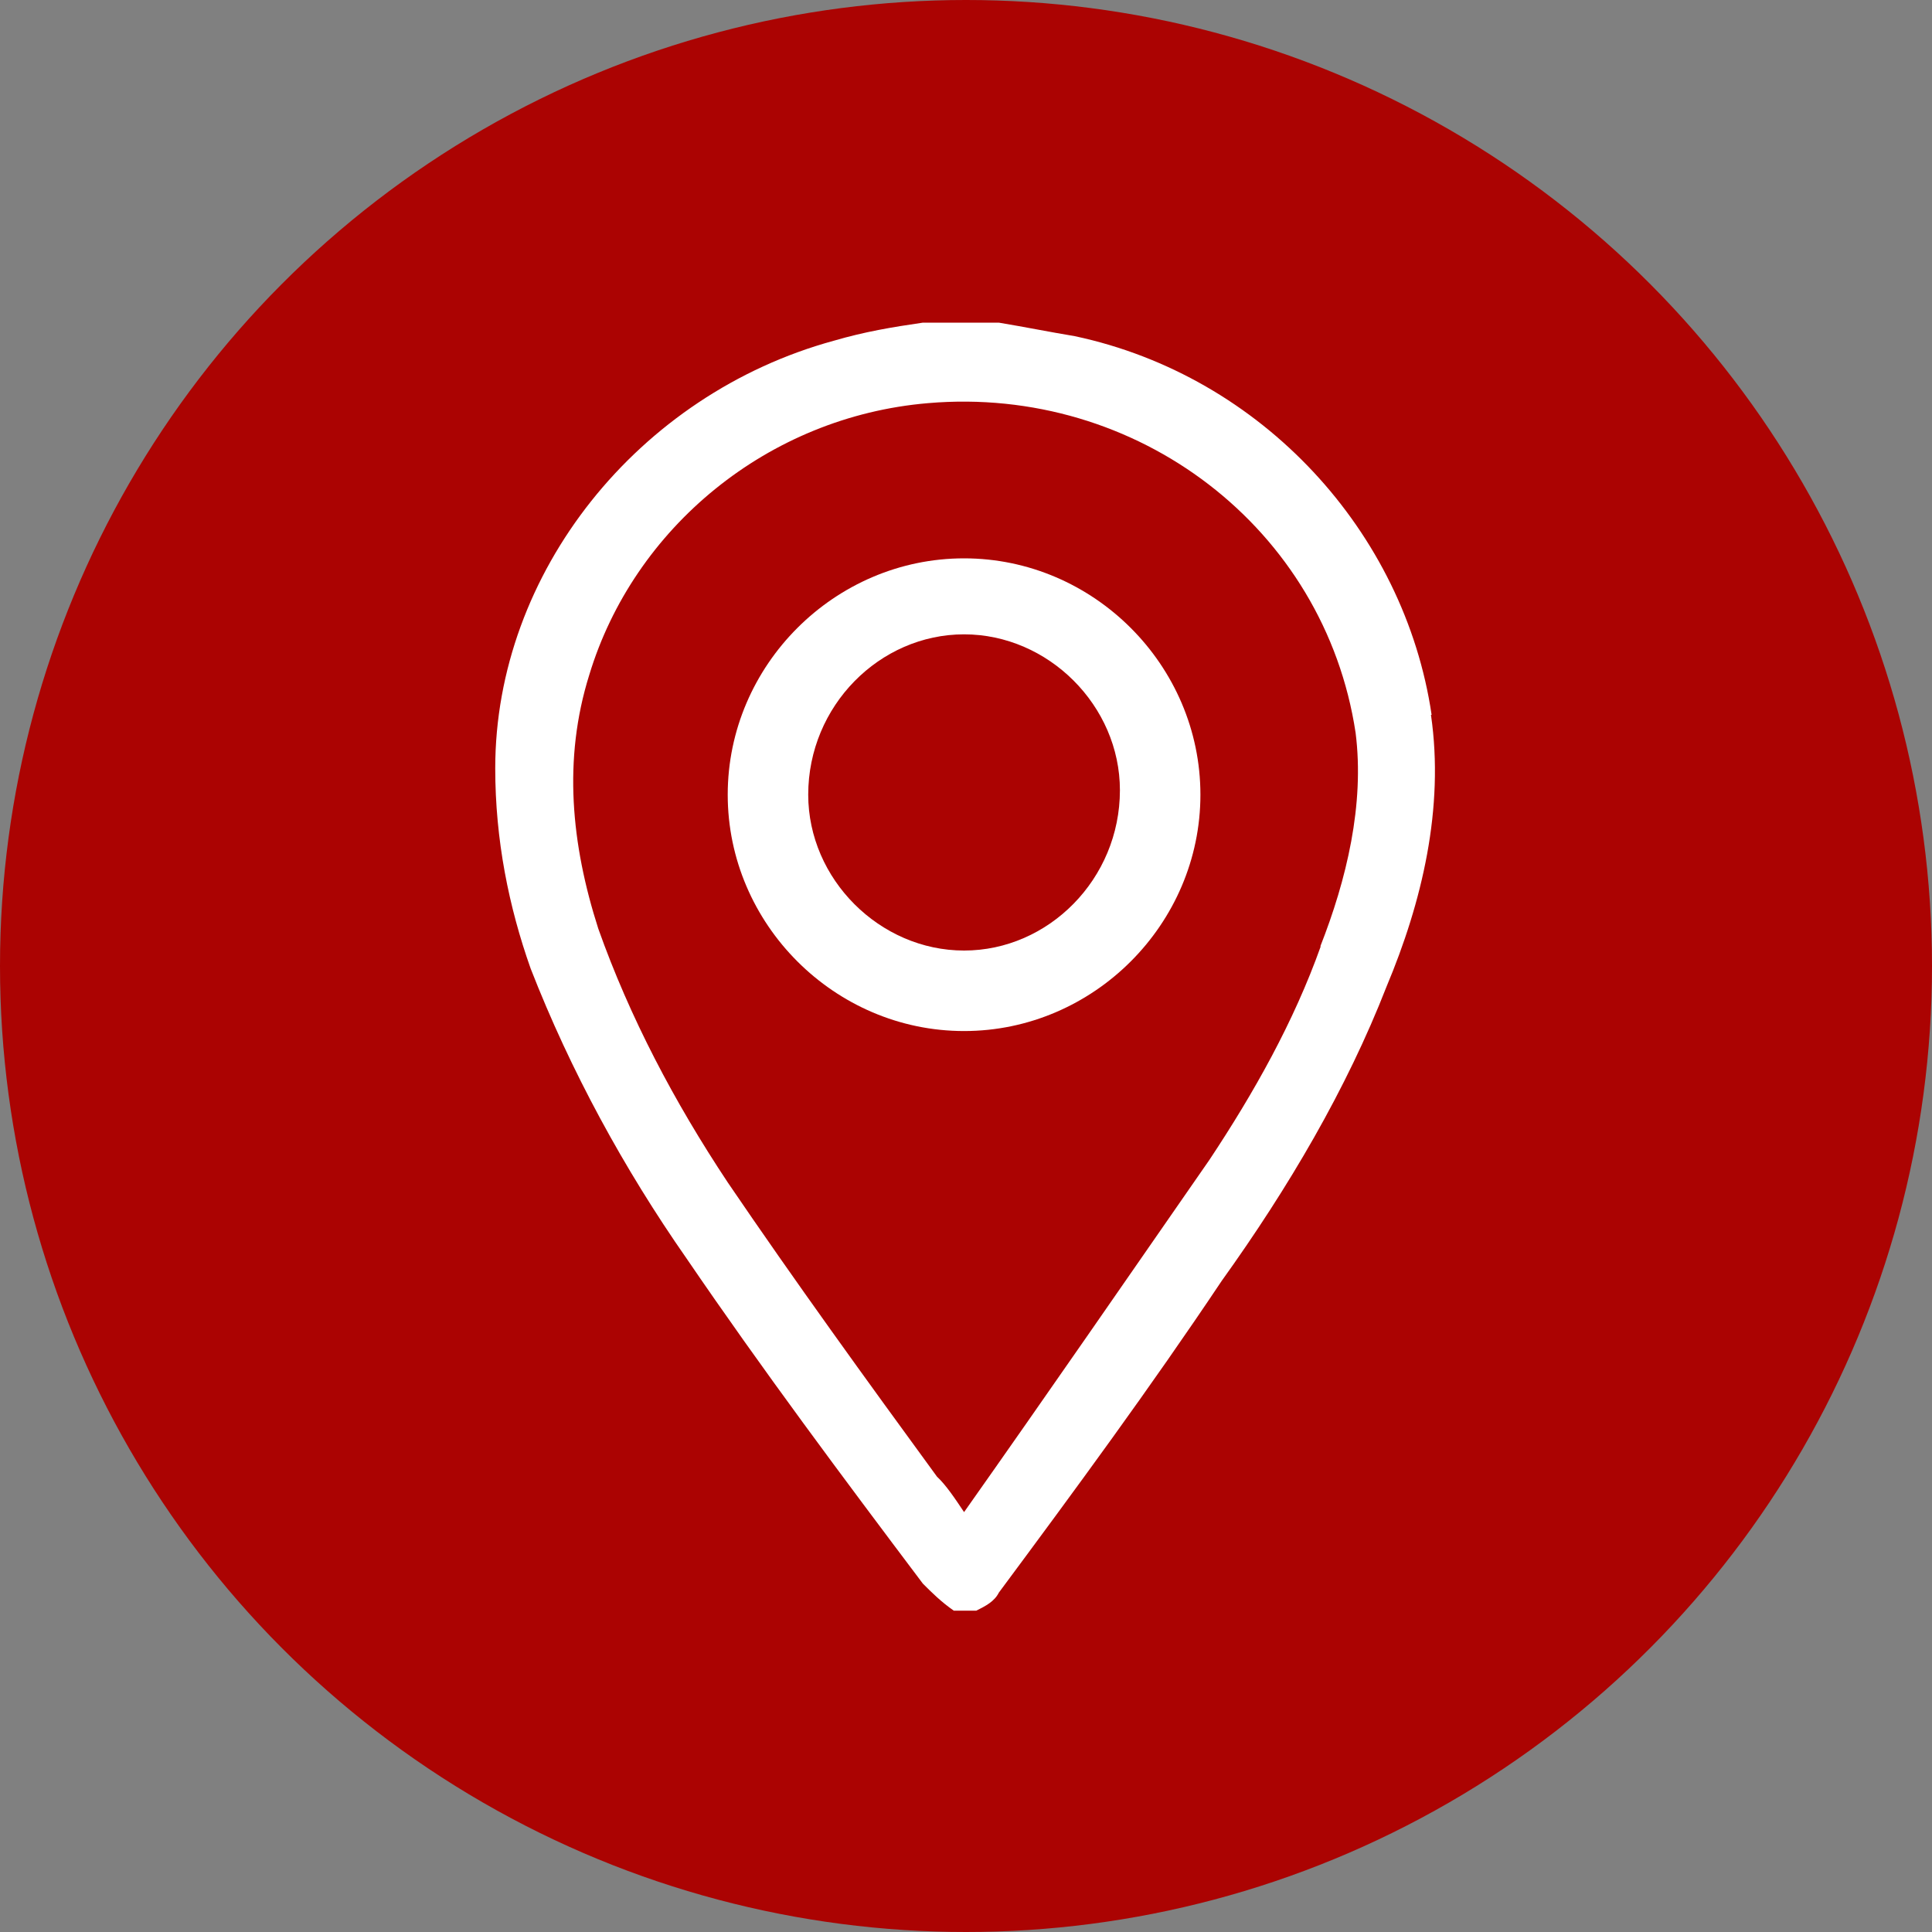
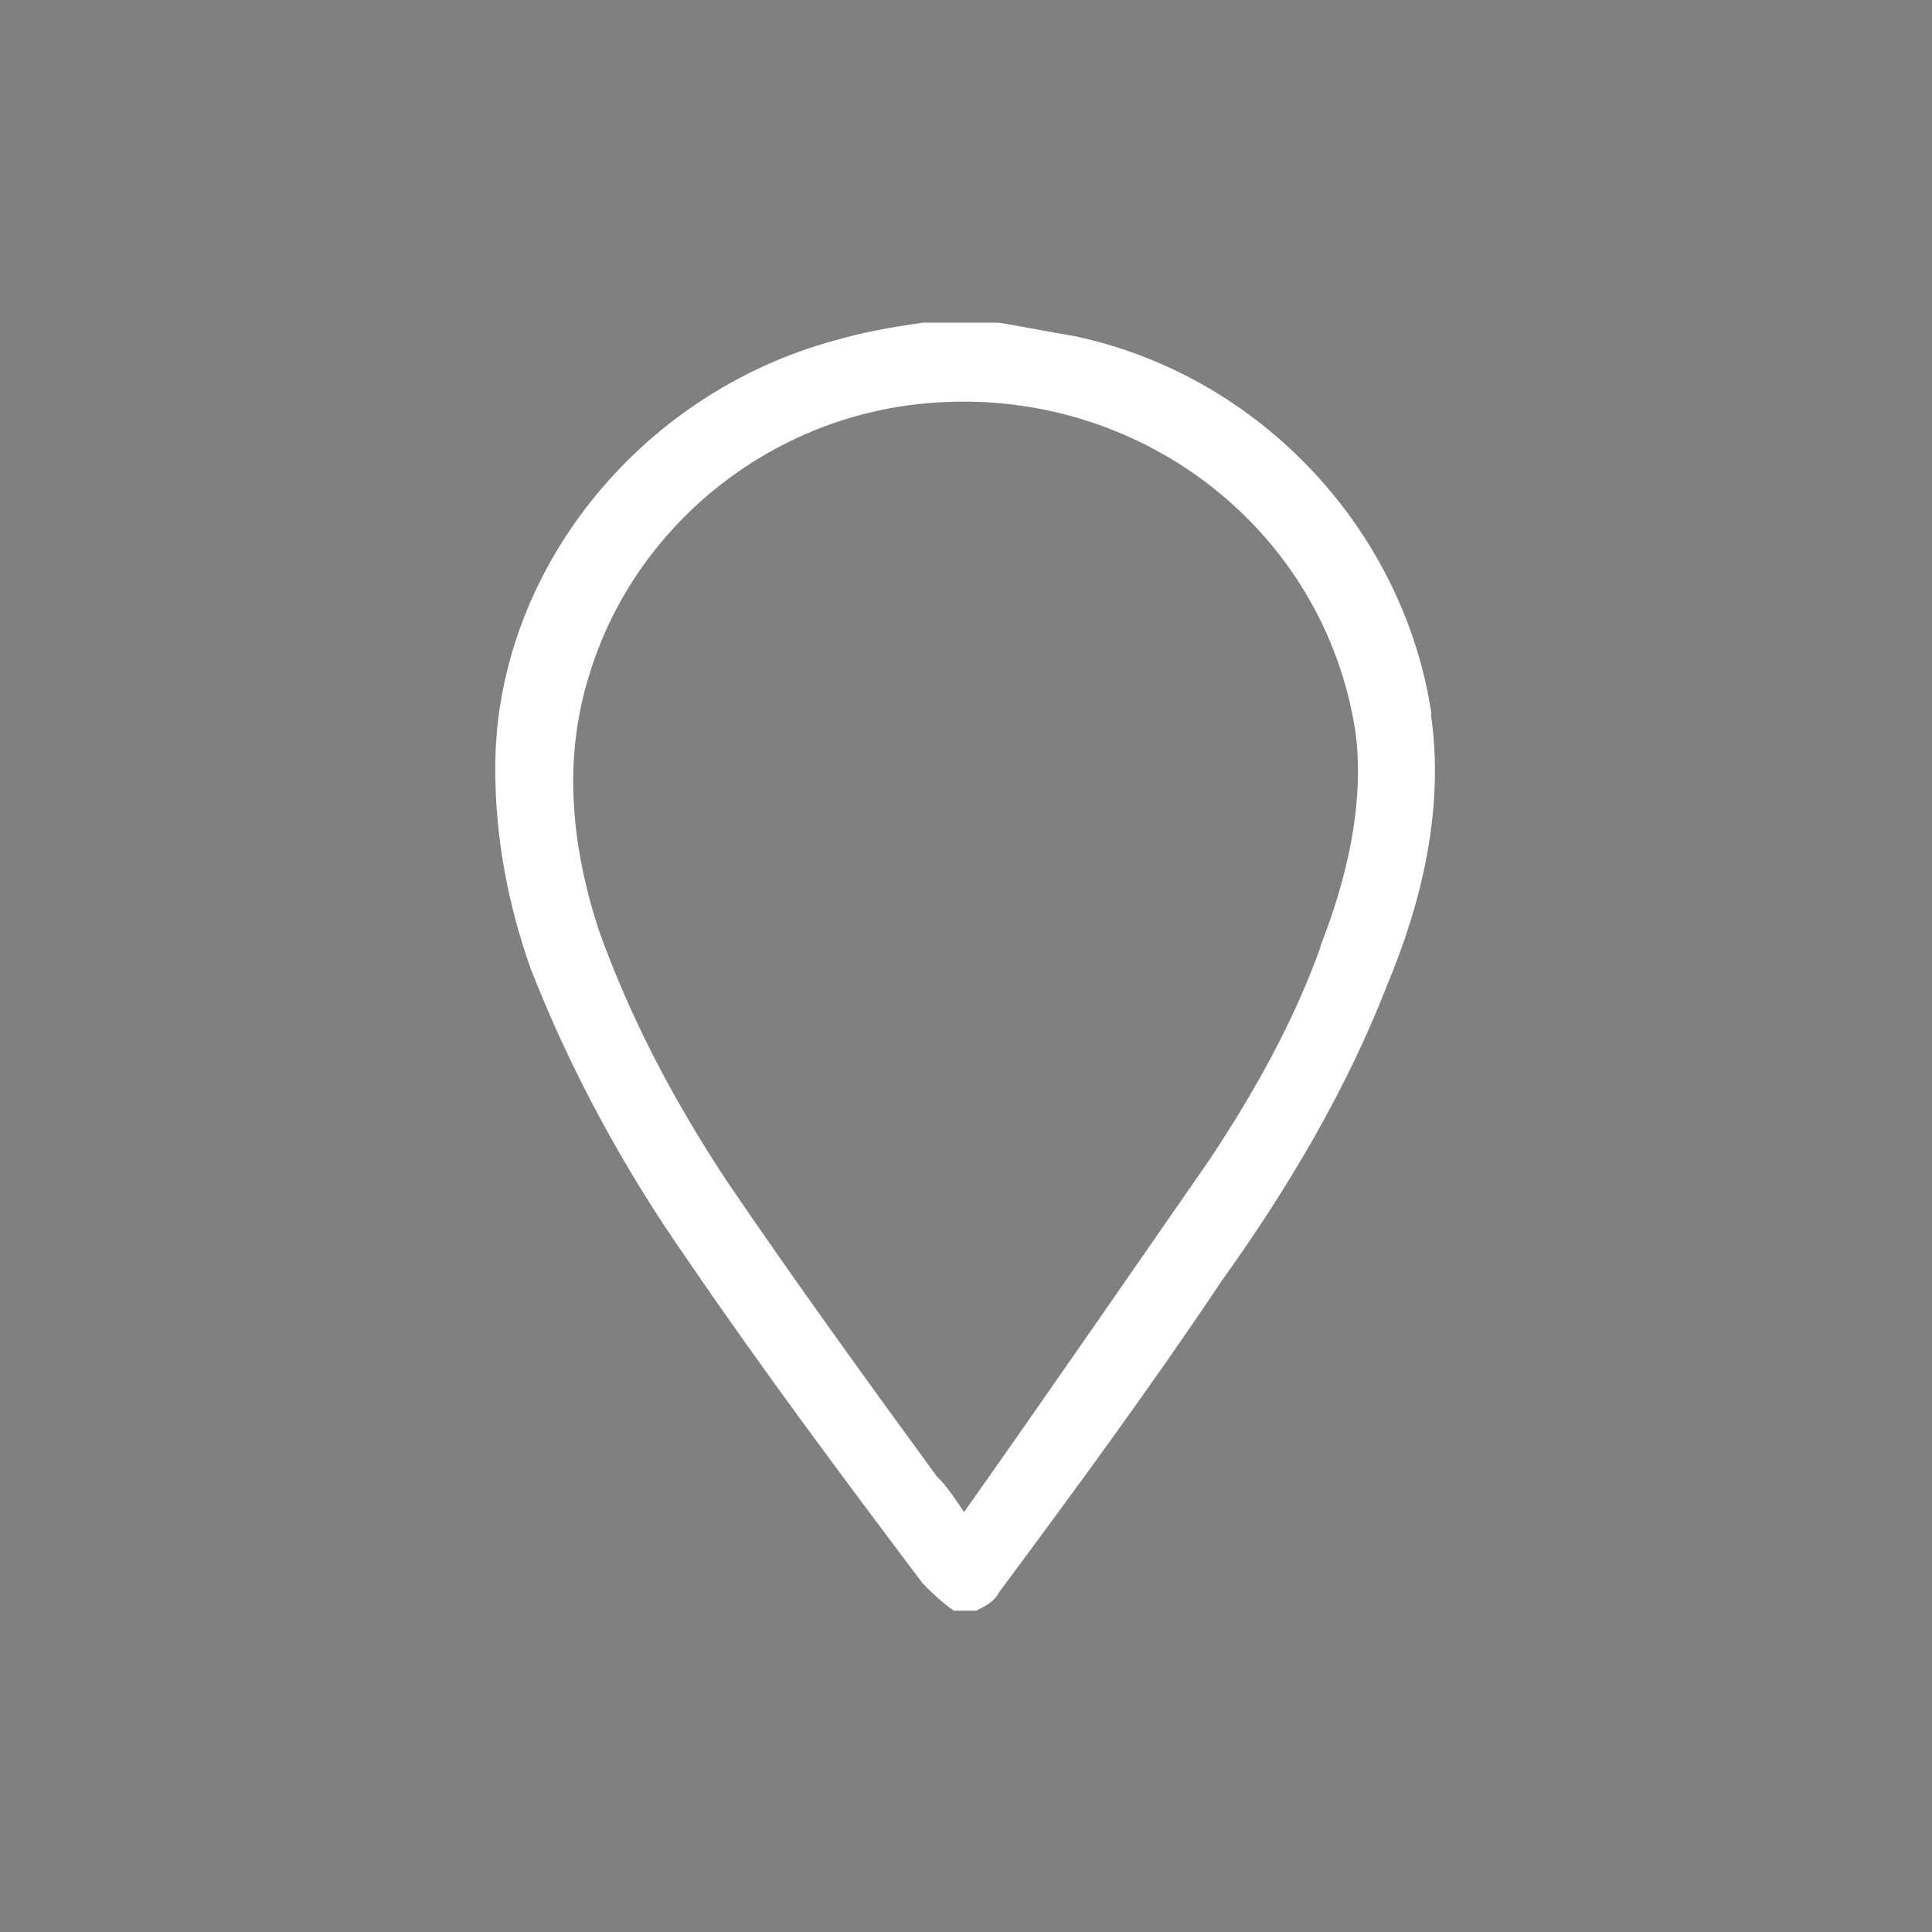
<svg xmlns="http://www.w3.org/2000/svg" id="Ebene_2" data-name="Ebene 2" viewBox="0 0 30 30">
  <rect x="0" y="0" width="30" height="30" fill="#808080" stroke="none" />
  <defs>
    <style>
      .cls-1 {
        fill: #ab0302;
      }

      .cls-2 {
        fill: #fff;
        fill-rule: evenodd;
      }
    </style>
  </defs>
  <g id="Ebene_1-2" data-name="Ebene 1">
    <g>
-       <circle class="cls-1" cx="15" cy="15" r="15" />
      <g id="Seiten">
        <g id="Home">
          <g id="Group-16">
            <g id="Group-12">
              <g id="Group-10">
                <g id="Group-6">
                  <path id="Fill-1" class="cls-2" d="m20.51,14.69c-.42,1.18-1.04,2.28-1.73,3.32-1.25,1.8-2.49,3.6-3.81,5.47-.14-.21-.28-.42-.42-.55-1.11-1.52-2.21-3.04-3.25-4.57-.83-1.25-1.52-2.56-2.01-3.94-.42-1.31-.55-2.63-.14-3.94.69-2.28,2.77-4.01,5.26-4.22,3.25-.28,6.16,1.94,6.64,5.12.14,1.11-.14,2.28-.55,3.32m1.73-3.6c-.42-2.84-2.63-5.26-5.54-5.88-.42-.07-.76-.14-1.18-.21h-1.18c-.48.07-.9.14-1.38.28-3.04.83-5.26,3.6-5.26,6.64,0,1.11.21,2.15.55,3.11.62,1.59,1.45,3.11,2.42,4.5,1.18,1.73,2.42,3.39,3.67,5.05.14.14.28.28.48.42h.35c.14-.07.28-.14.35-.28,1.18-1.59,2.35-3.18,3.46-4.84,1.04-1.45,1.94-2.98,2.56-4.57.55-1.31.9-2.77.69-4.22" />
-                   <path id="Fill-4" class="cls-2" d="m14.97,14.76c-1.31,0-2.42-1.11-2.42-2.42,0-1.38,1.11-2.49,2.42-2.49s2.42,1.11,2.42,2.42c0,1.38-1.11,2.49-2.42,2.49m0-6.09c-2.01,0-3.67,1.66-3.67,3.67s1.66,3.67,3.67,3.67,3.67-1.66,3.67-3.67-1.66-3.67-3.67-3.67" />
                </g>
              </g>
            </g>
          </g>
        </g>
      </g>
    </g>
  </g>
</svg>